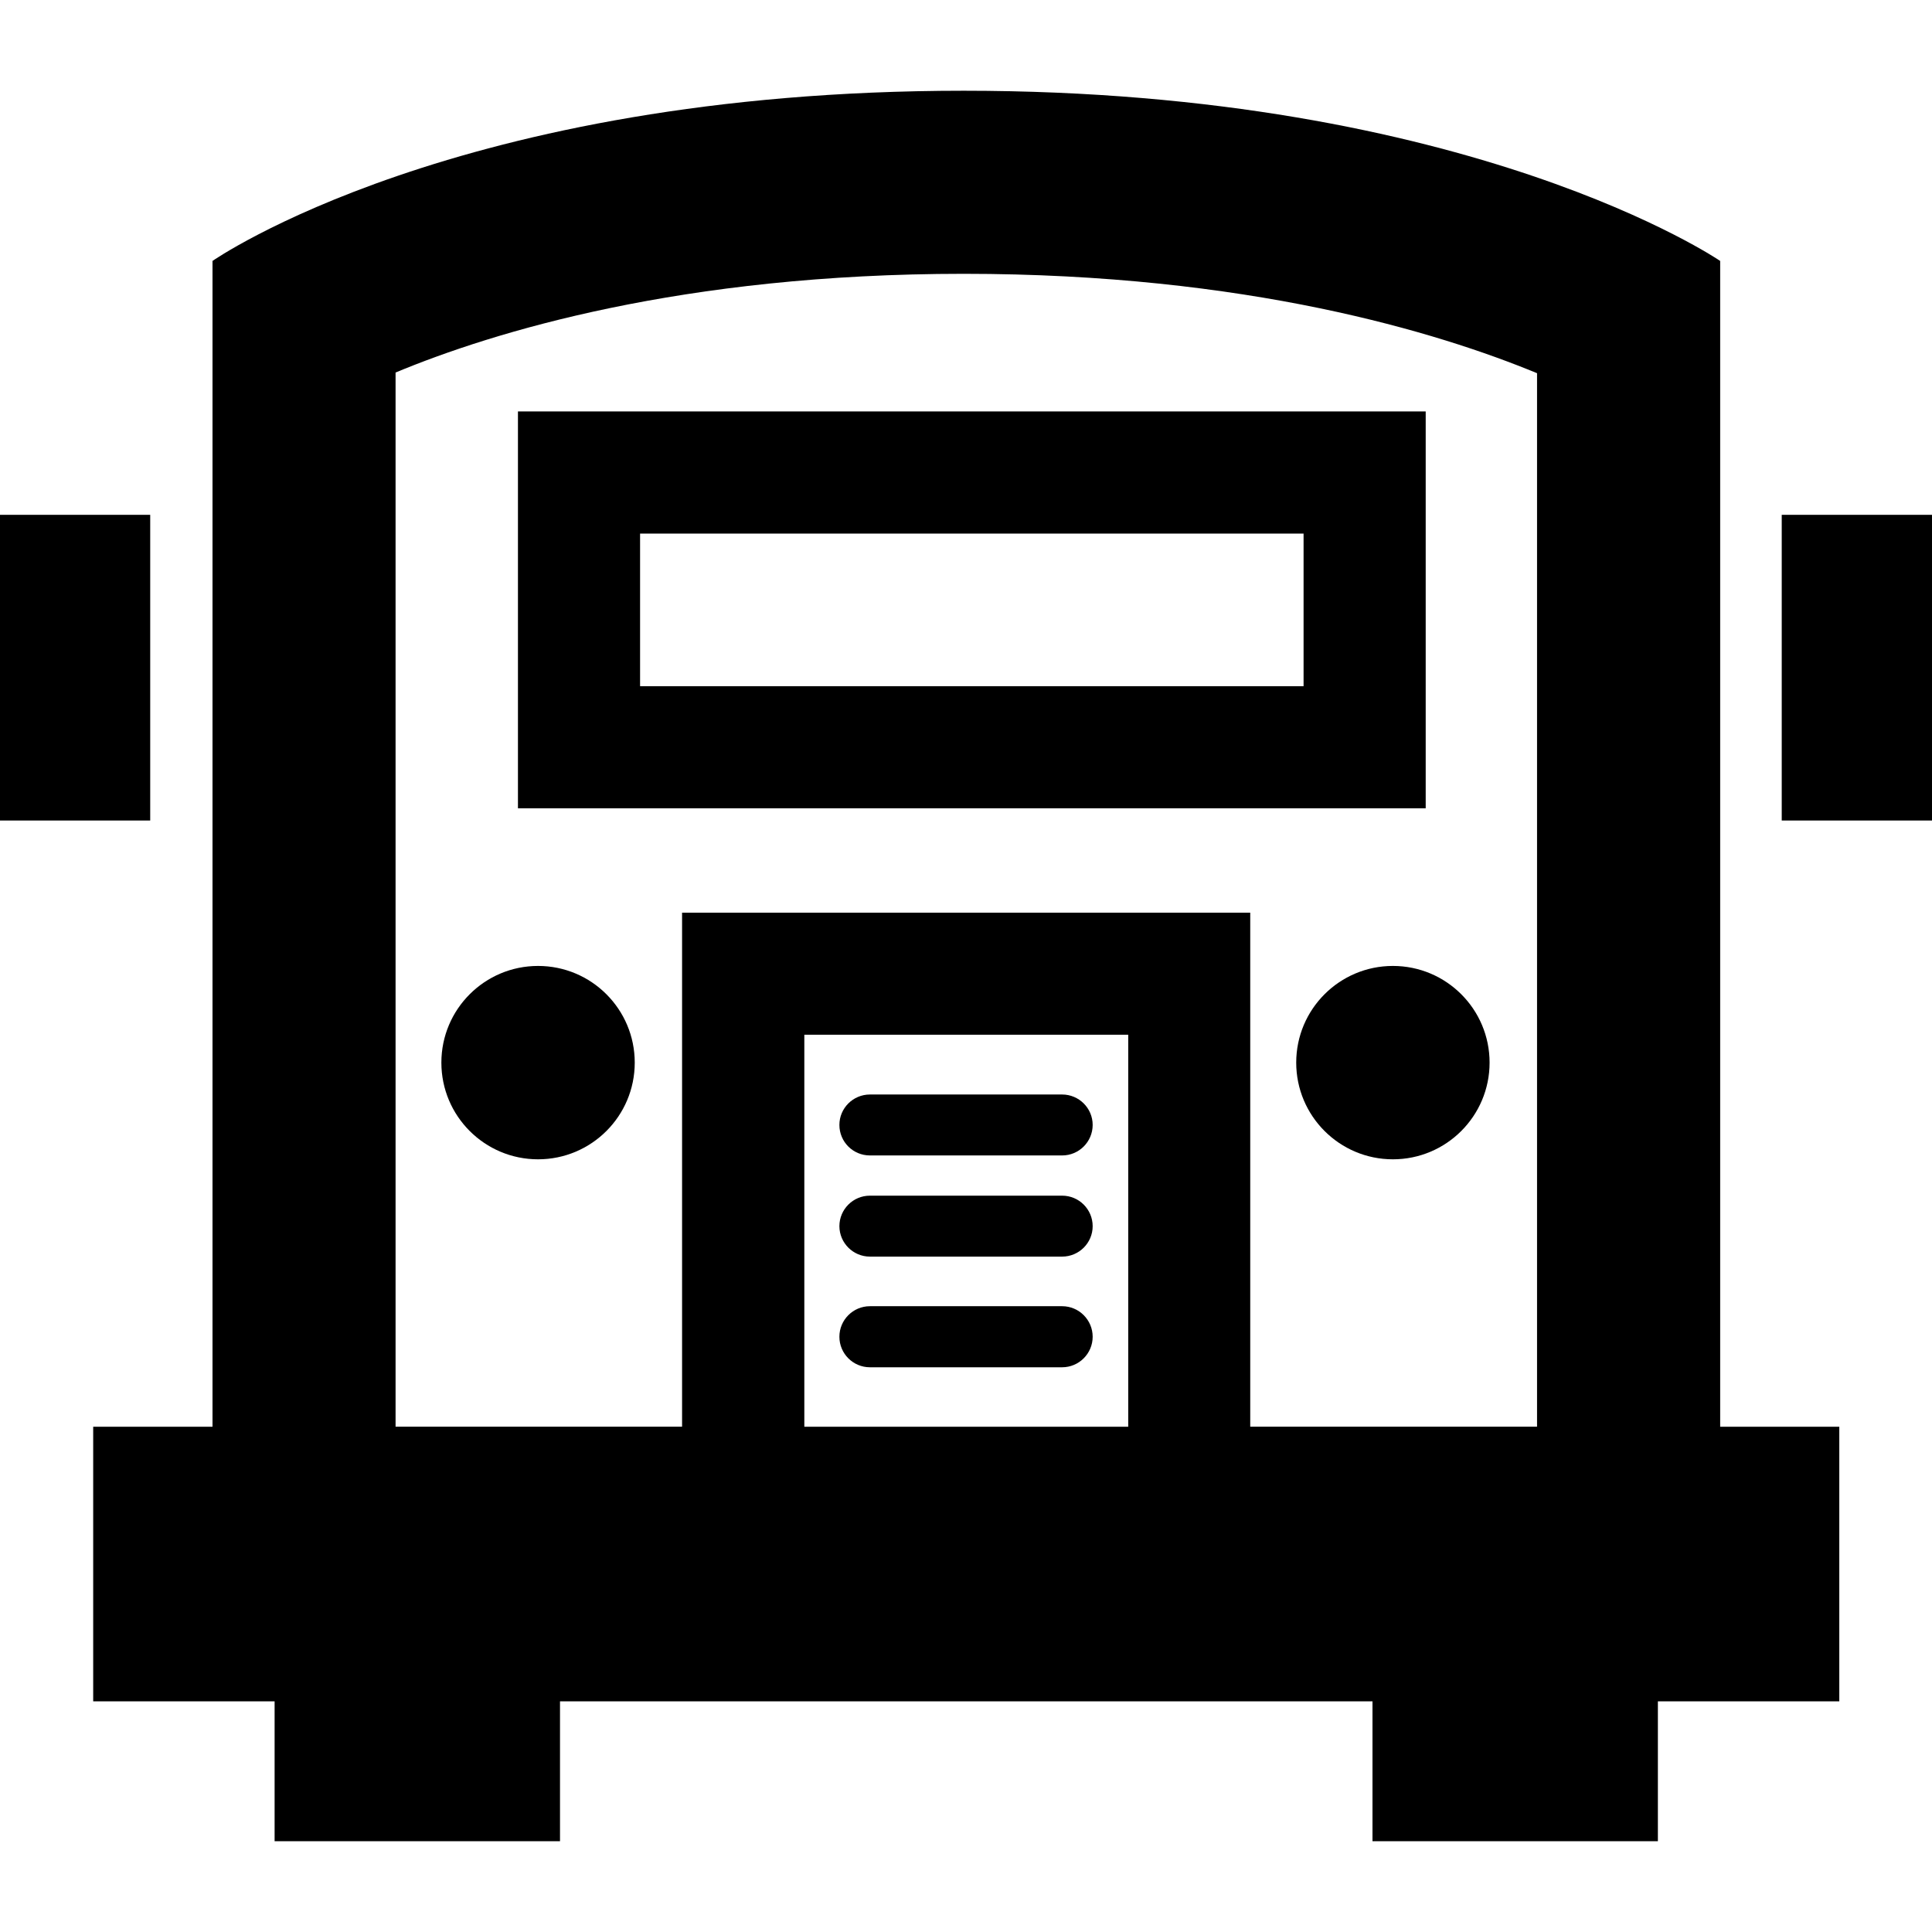
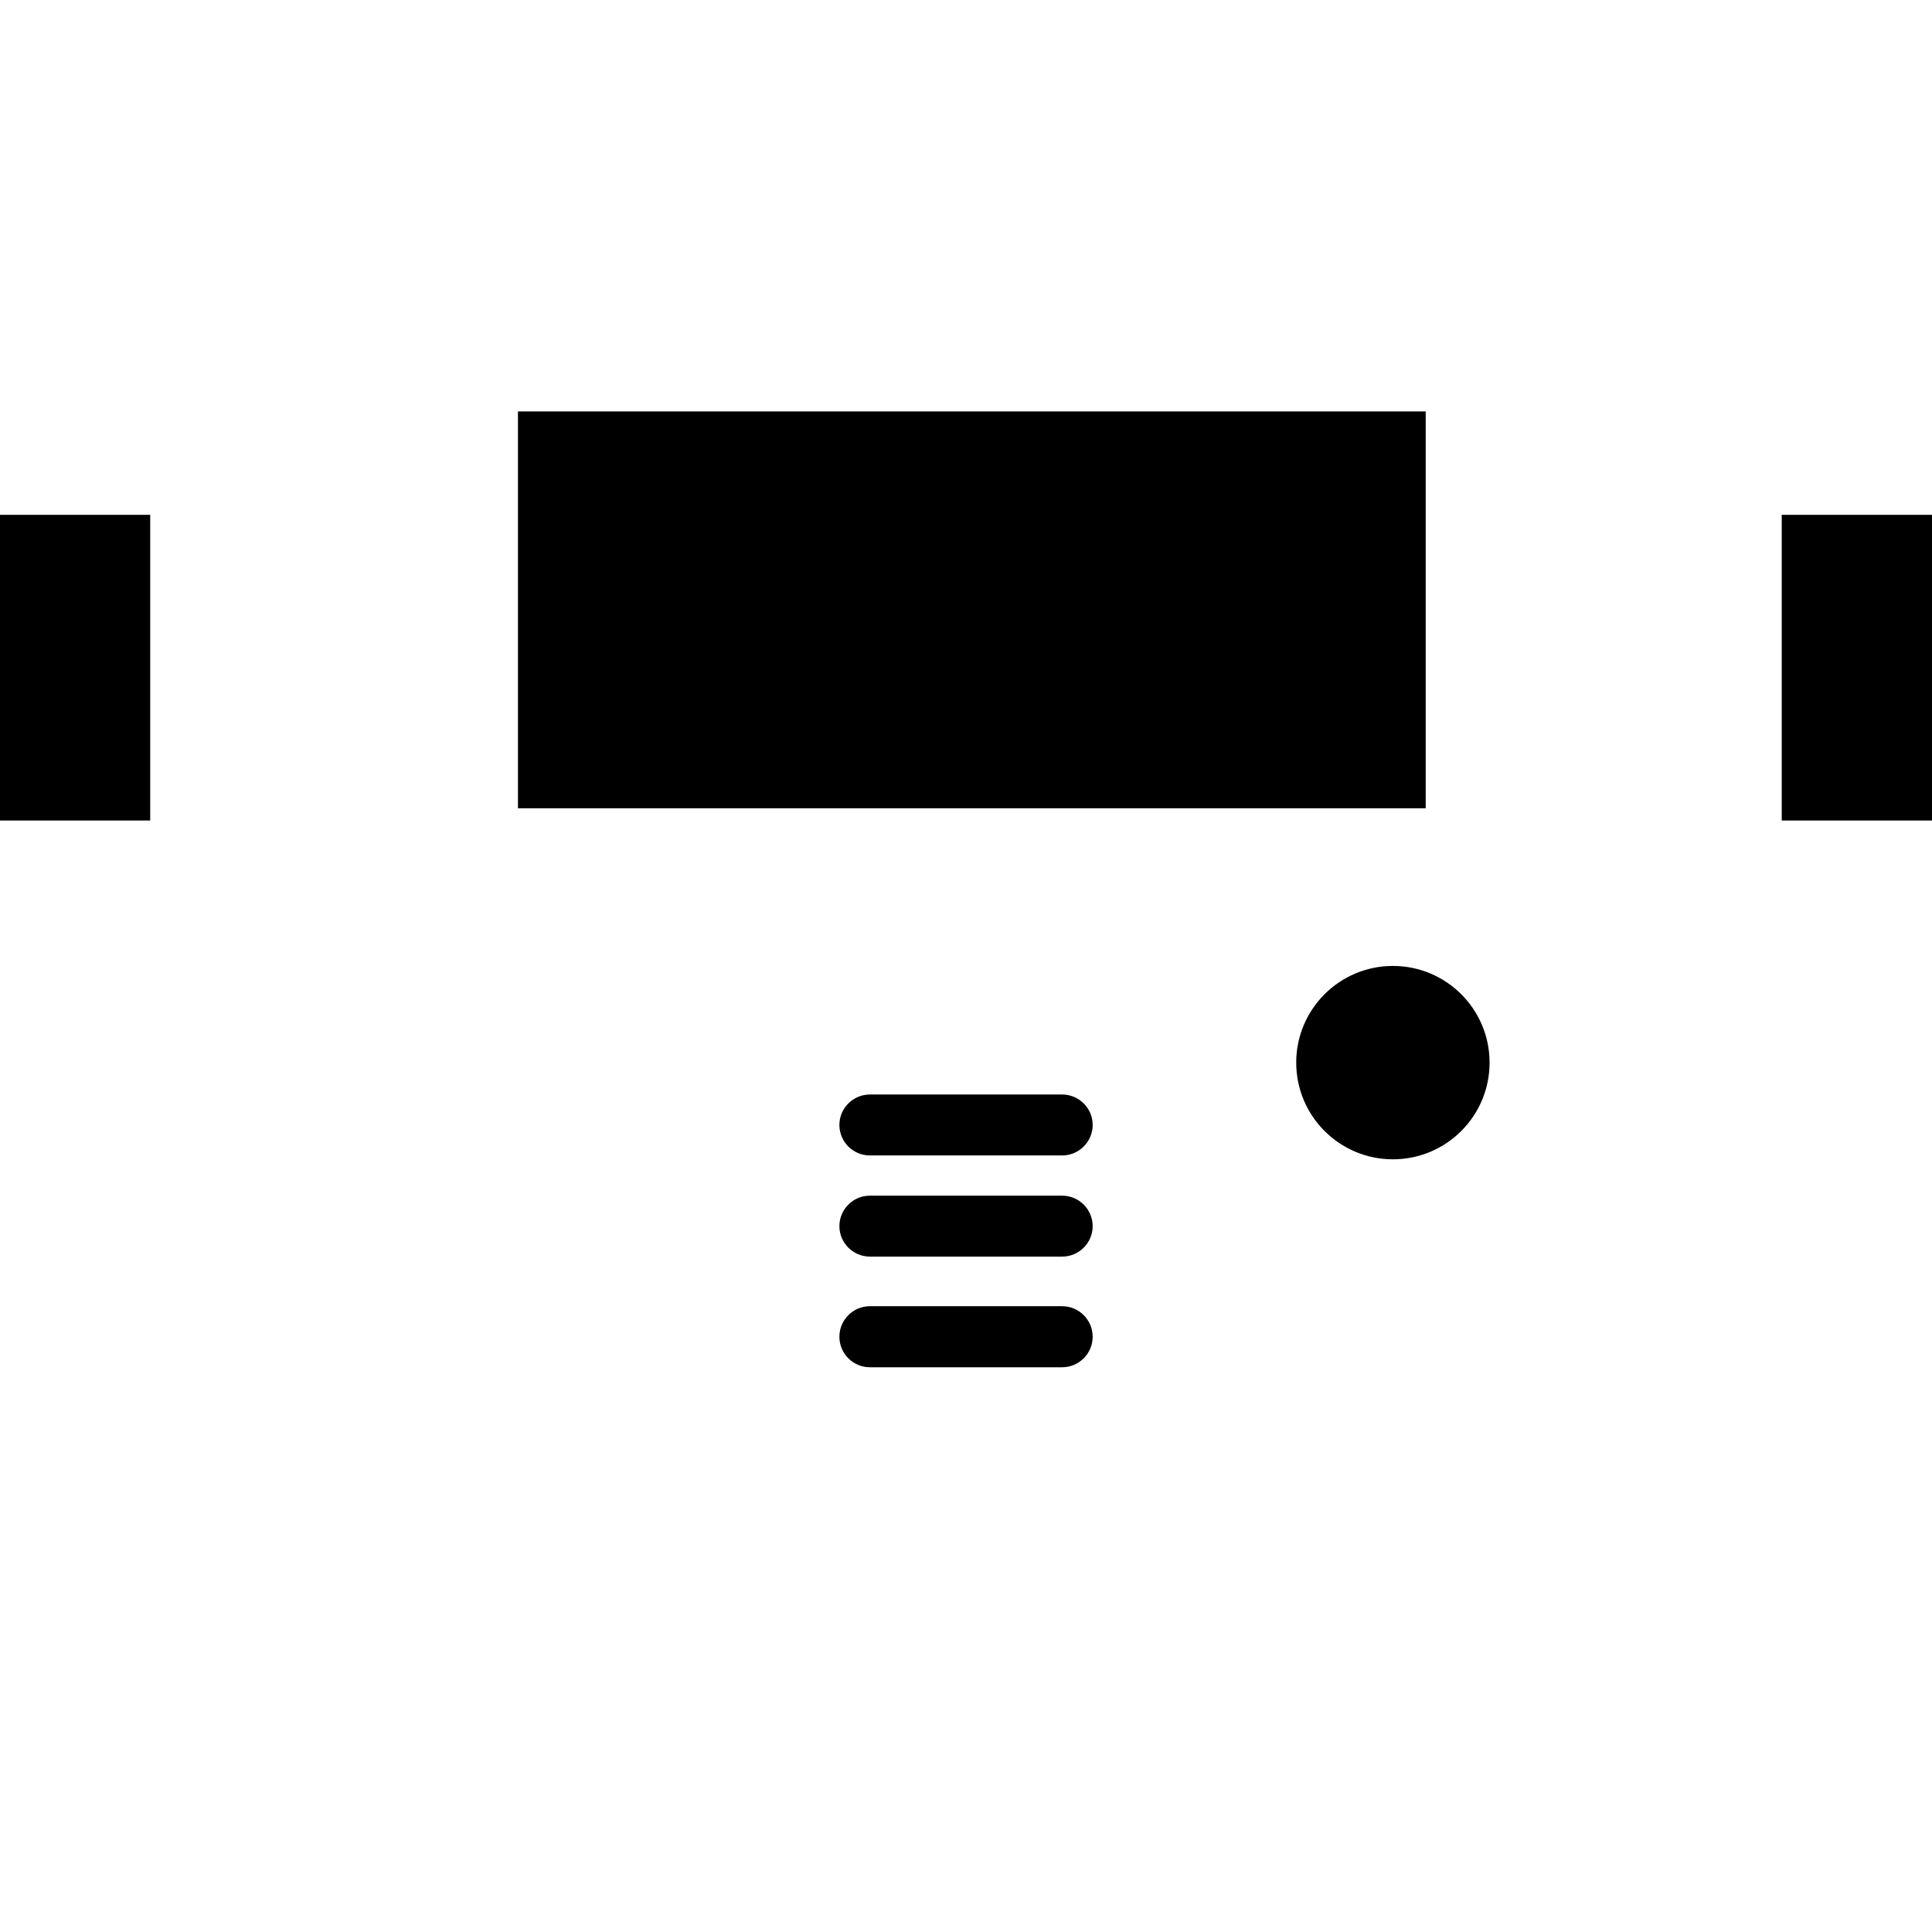
<svg xmlns="http://www.w3.org/2000/svg" fill="#000000" version="1.1" id="Capa_1" width="800px" height="800px" viewBox="0 0 31.512 31.512" xml:space="preserve">
  <g>
    <g>
-       <path d="M28.057,4.256c0,0-4.058-2.776-12.338-2.776c-8.282,0-12.253,2.776-12.253,2.776v19.015H1.52v4.479h2.959v2.281h4.655    V27.75h13.252v2.281h4.655V27.75H30v-4.479h-1.943V4.256z M15.718,4.466c4.622,0,7.738,0.955,9.352,1.621v17.183h-2.684h-1.994    v-8.384h-9.267v8.384H9.134H6.452V6.076C8.042,5.415,11.122,4.466,15.718,4.466z M18.402,23.271h-5.283v-6.394h5.283V23.271z" />
      <rect y="8.397" width="2.45" height="4.986" />
      <rect x="29.061" y="8.397" width="2.451" height="4.986" />
-       <path d="M23.254,6.711H8.448v6.473h14.806V6.711z M21.262,11.192H10.44V8.703h10.822V11.192z" />
-       <circle cx="8.776" cy="17.332" r="1.577" />
+       <path d="M23.254,6.711H8.448v6.473h14.806V6.711z M21.262,11.192H10.44h10.822V11.192z" />
      <circle cx="22.719" cy="17.332" r="1.577" />
      <path d="M14.189,18.846h3.135c0.275,0,0.498-0.223,0.498-0.498c0-0.273-0.223-0.496-0.498-0.496h-3.135    c-0.275,0-0.498,0.223-0.498,0.496C13.691,18.625,13.914,18.846,14.189,18.846z" />
      <path d="M14.189,20.496h3.135c0.275,0,0.498-0.223,0.498-0.496c0-0.275-0.223-0.498-0.498-0.498h-3.135    c-0.275,0-0.498,0.223-0.498,0.498C13.692,20.273,13.914,20.496,14.189,20.496z" />
      <path d="M14.189,22.301h3.135c0.275,0,0.498-0.224,0.498-0.498s-0.223-0.498-0.498-0.498h-3.135c-0.275,0-0.498,0.224-0.498,0.498    C13.691,22.078,13.914,22.301,14.189,22.301z" />
    </g>
  </g>
</svg>